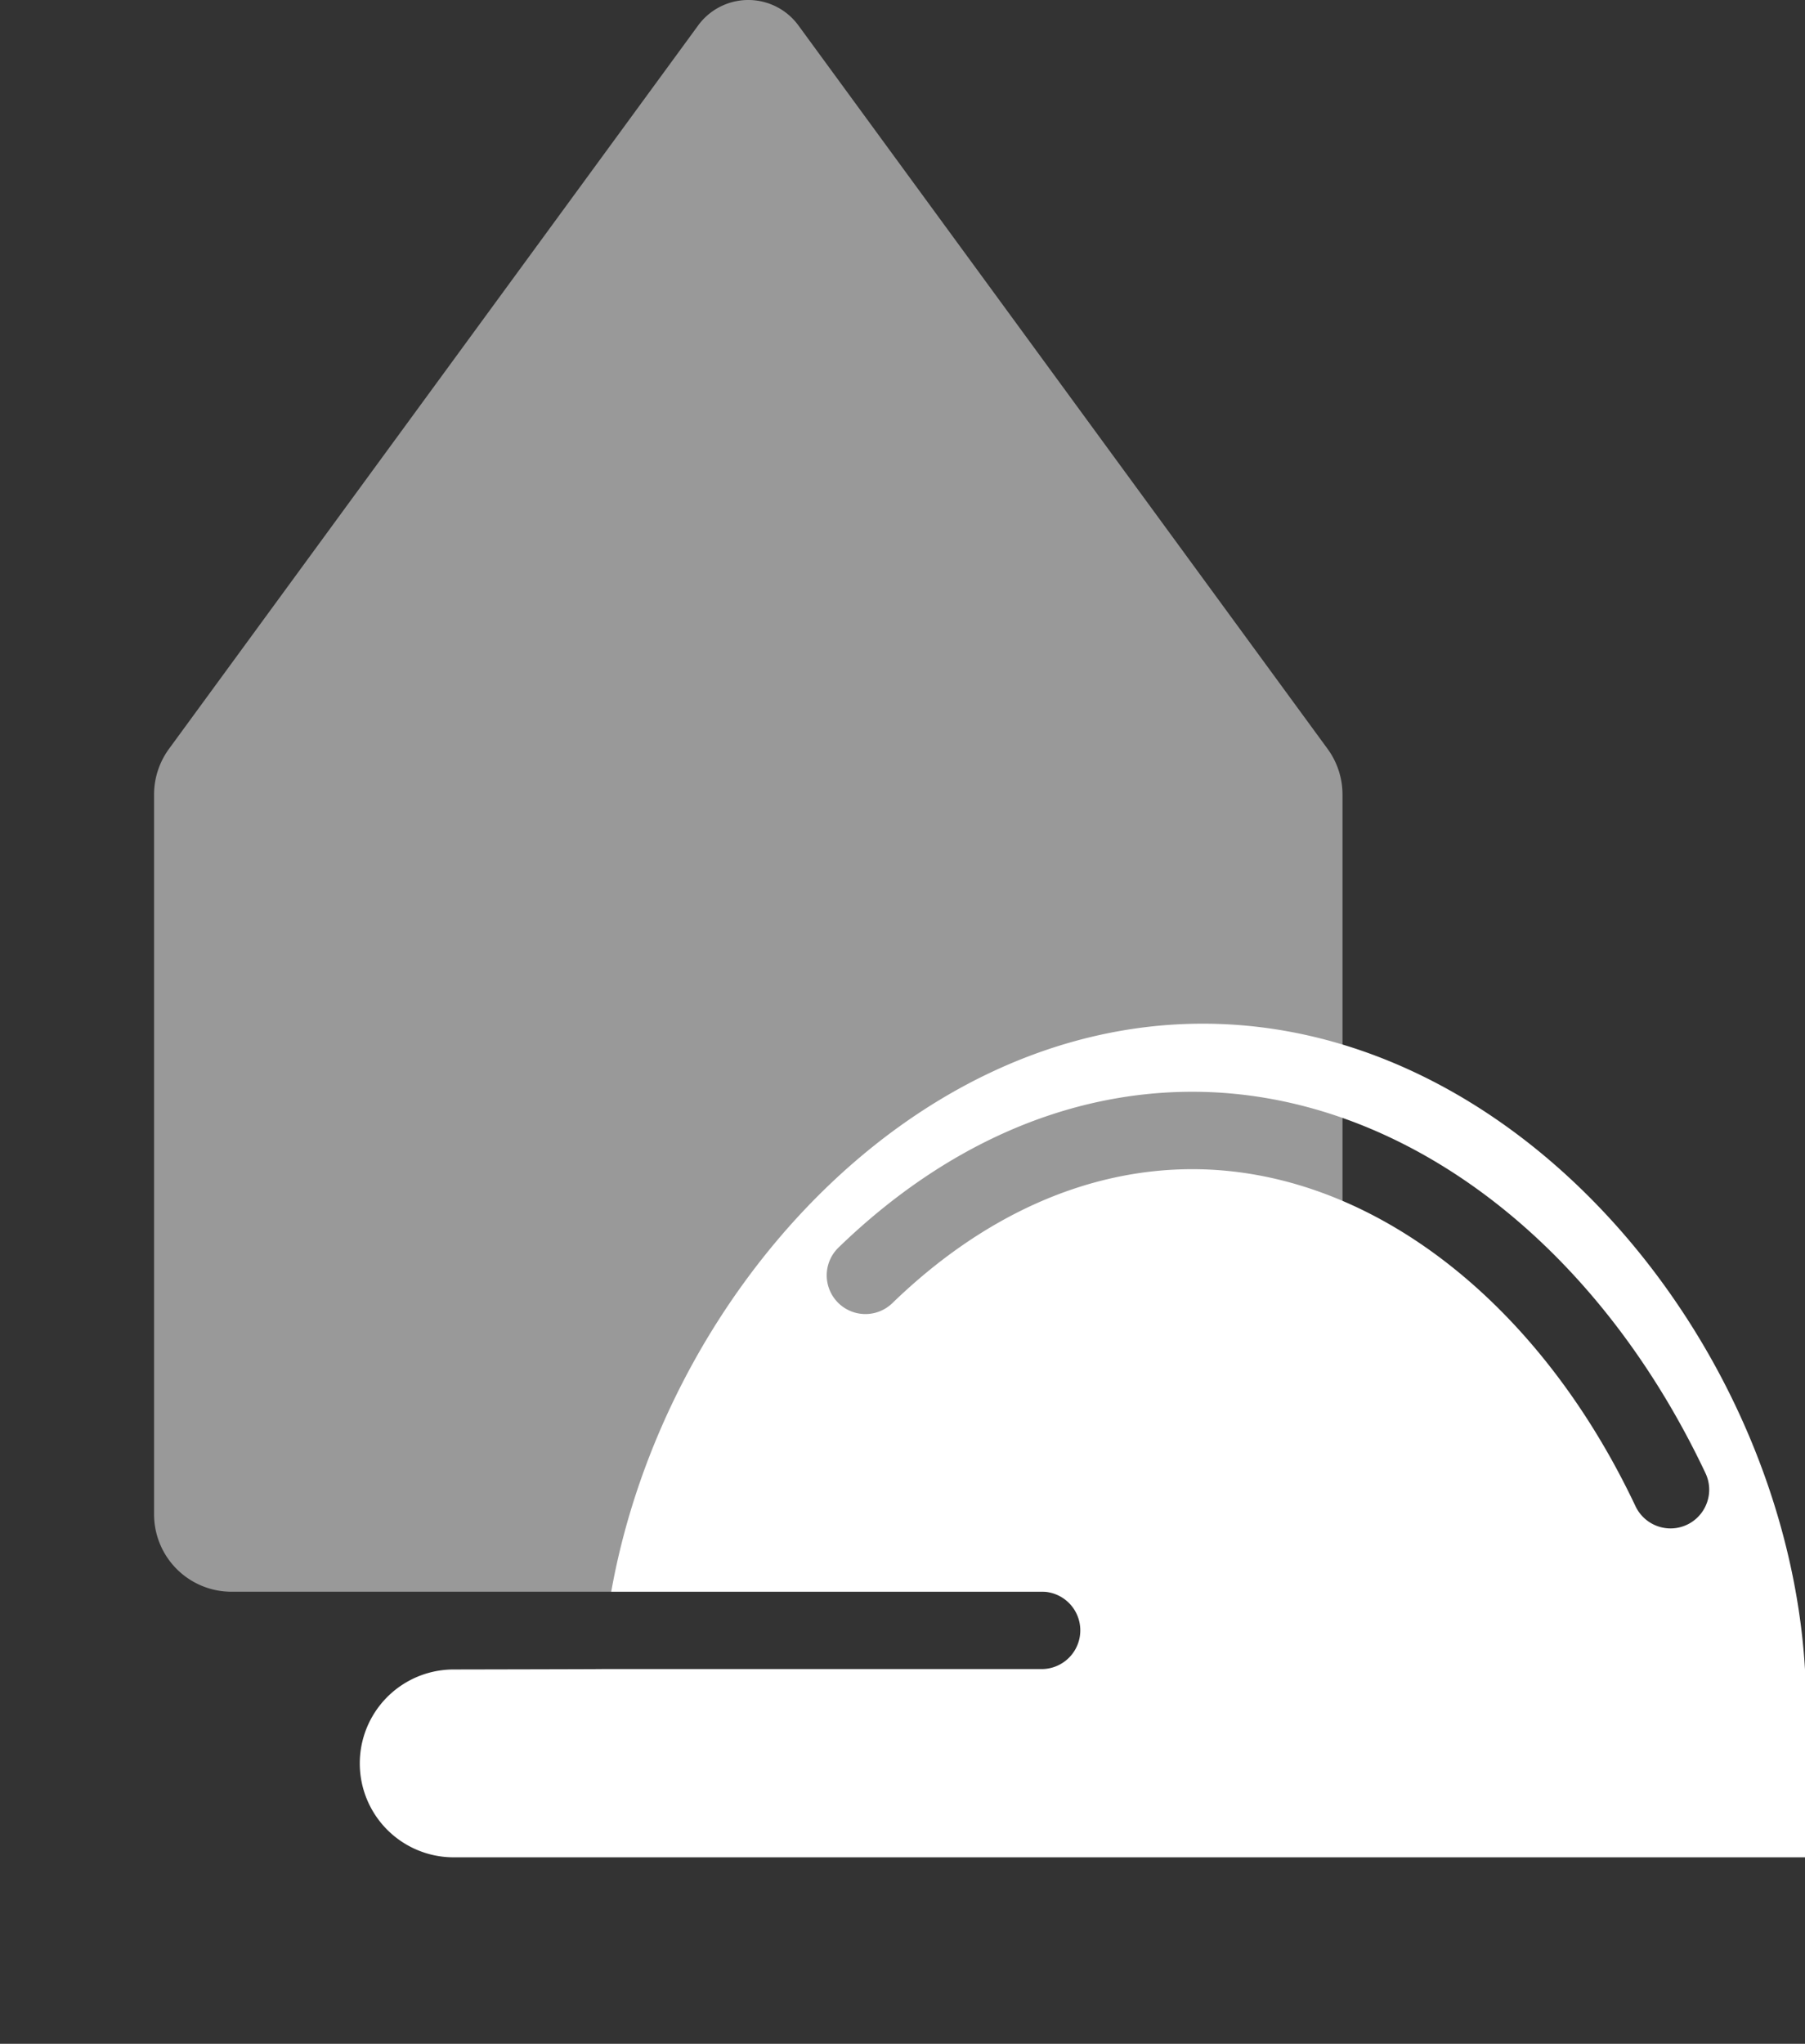
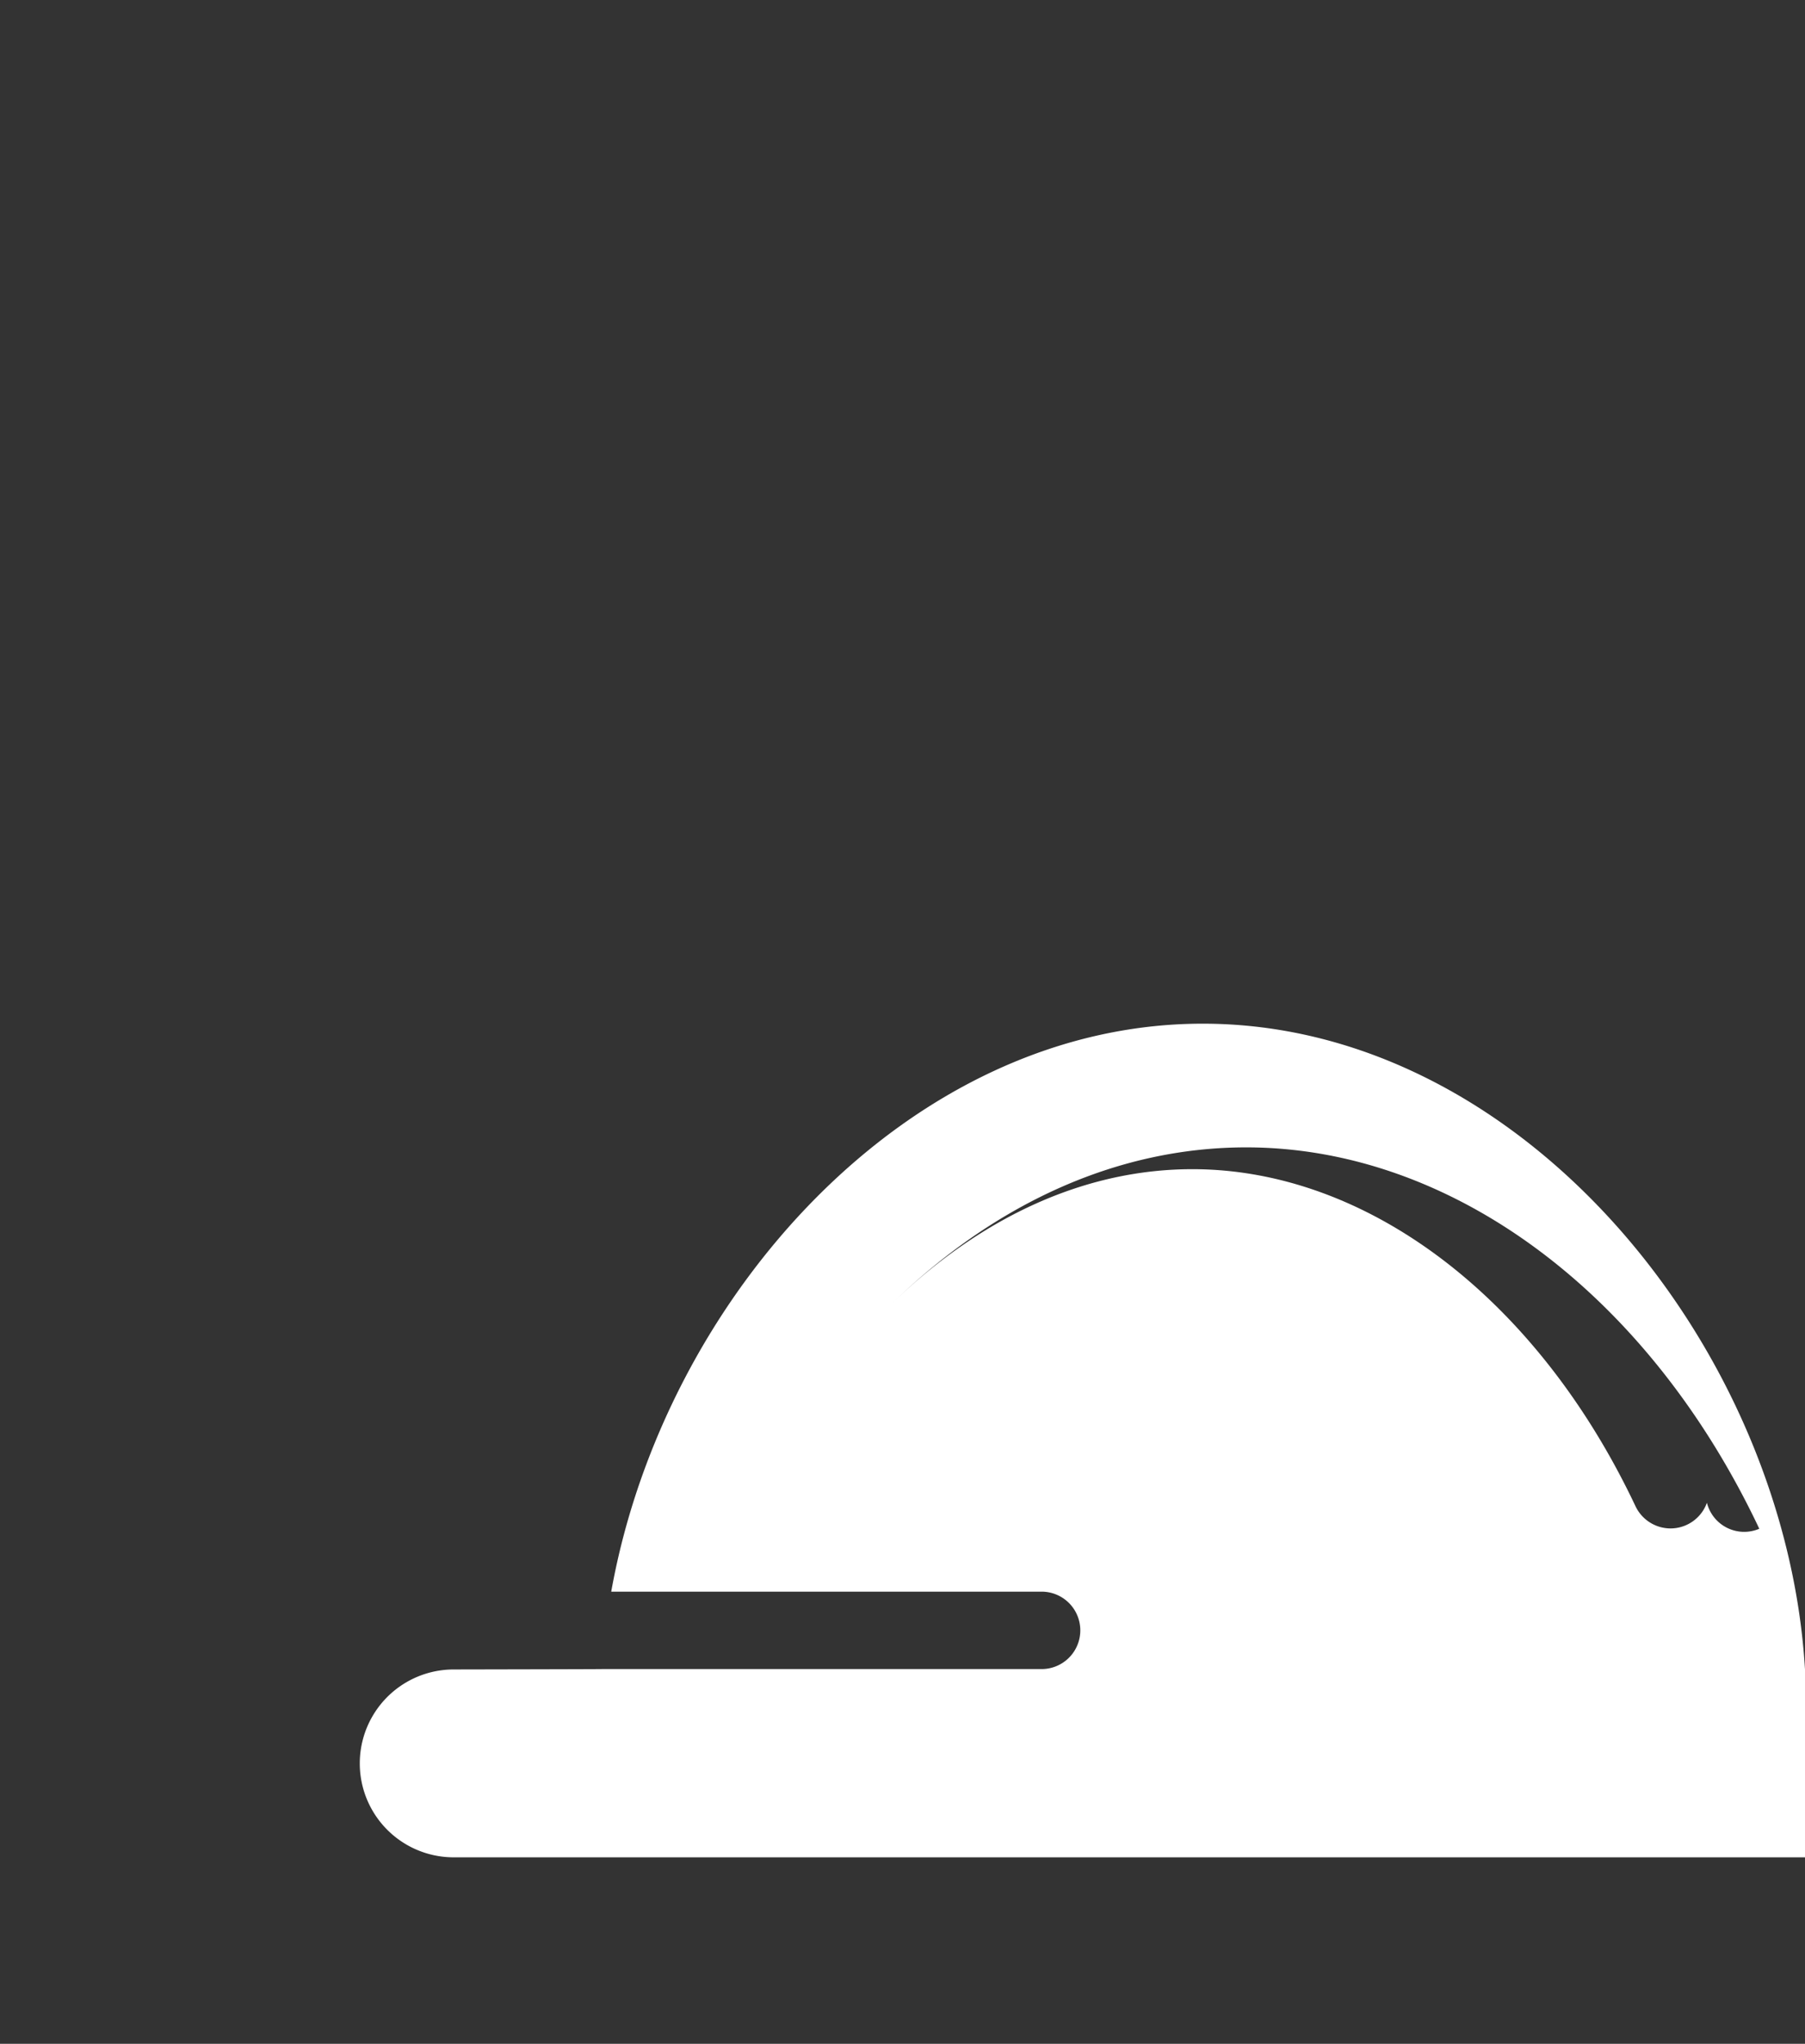
<svg xmlns="http://www.w3.org/2000/svg" viewBox="0 0 116.191 131.516">
  <rect x="0" y="0" width="116.191" height="131.516" fill="#333333" stroke="none" />
  <title>celseo-</title>
  <g style="opacity:0.5">
-     <path d="M51.428,1.682a4,4,0,0,0-6.52,0L10.879,48.188a4.977,4.977,0,0,0-.961,2.941V97.444a4.981,4.981,0,0,0,4.981,4.981H81.437a4.981,4.981,0,0,0,4.982-4.981V51.129a4.984,4.984,0,0,0-.961-2.941Z" style="fill:#fff" />
-   </g>
-   <path d="M77.424,65.872c-18.944,0-34.7,17.652-38.078,36.549H67a2.491,2.491,0,1,1,0,4.981H38.739c0,.009-9.535.026-9.535.026a6.044,6.044,0,1,0,0,12.088h86.987V107.428C114.961,86.767,98.035,65.872,77.424,65.872ZM109.877,96.7a2.489,2.489,0,0,1-2.344,1.652,2.5,2.5,0,0,1-2.252-1.427C98.957,83.546,88.026,75.235,76.753,75.235c-6.81,0-13.488,2.981-19.312,8.621a2.49,2.49,0,1,1-3.465-3.578c6.772-6.558,14.648-10.024,22.777-10.024,13.219,0,25.876,9.4,33.031,24.541A2.474,2.474,0,0,1,109.877,96.7Z" style="fill:#fff" />
+     </g>
+   <path d="M77.424,65.872c-18.944,0-34.7,17.652-38.078,36.549H67a2.491,2.491,0,1,1,0,4.981H38.739c0,.009-9.535.026-9.535.026a6.044,6.044,0,1,0,0,12.088h86.987V107.428C114.961,86.767,98.035,65.872,77.424,65.872ZM109.877,96.7a2.489,2.489,0,0,1-2.344,1.652,2.5,2.5,0,0,1-2.252-1.427C98.957,83.546,88.026,75.235,76.753,75.235c-6.81,0-13.488,2.981-19.312,8.621c6.772-6.558,14.648-10.024,22.777-10.024,13.219,0,25.876,9.4,33.031,24.541A2.474,2.474,0,0,1,109.877,96.7Z" style="fill:#fff" />
</svg>